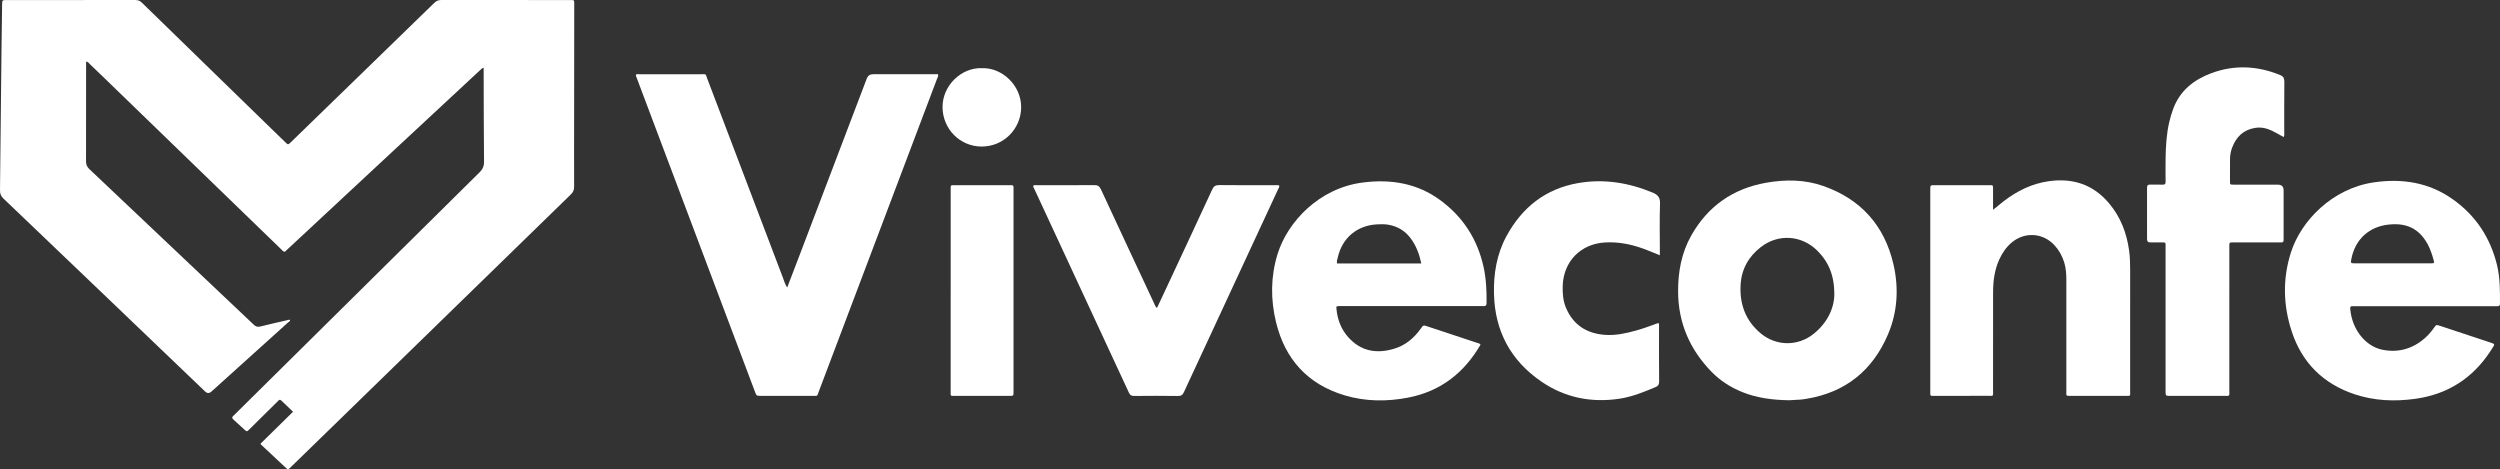
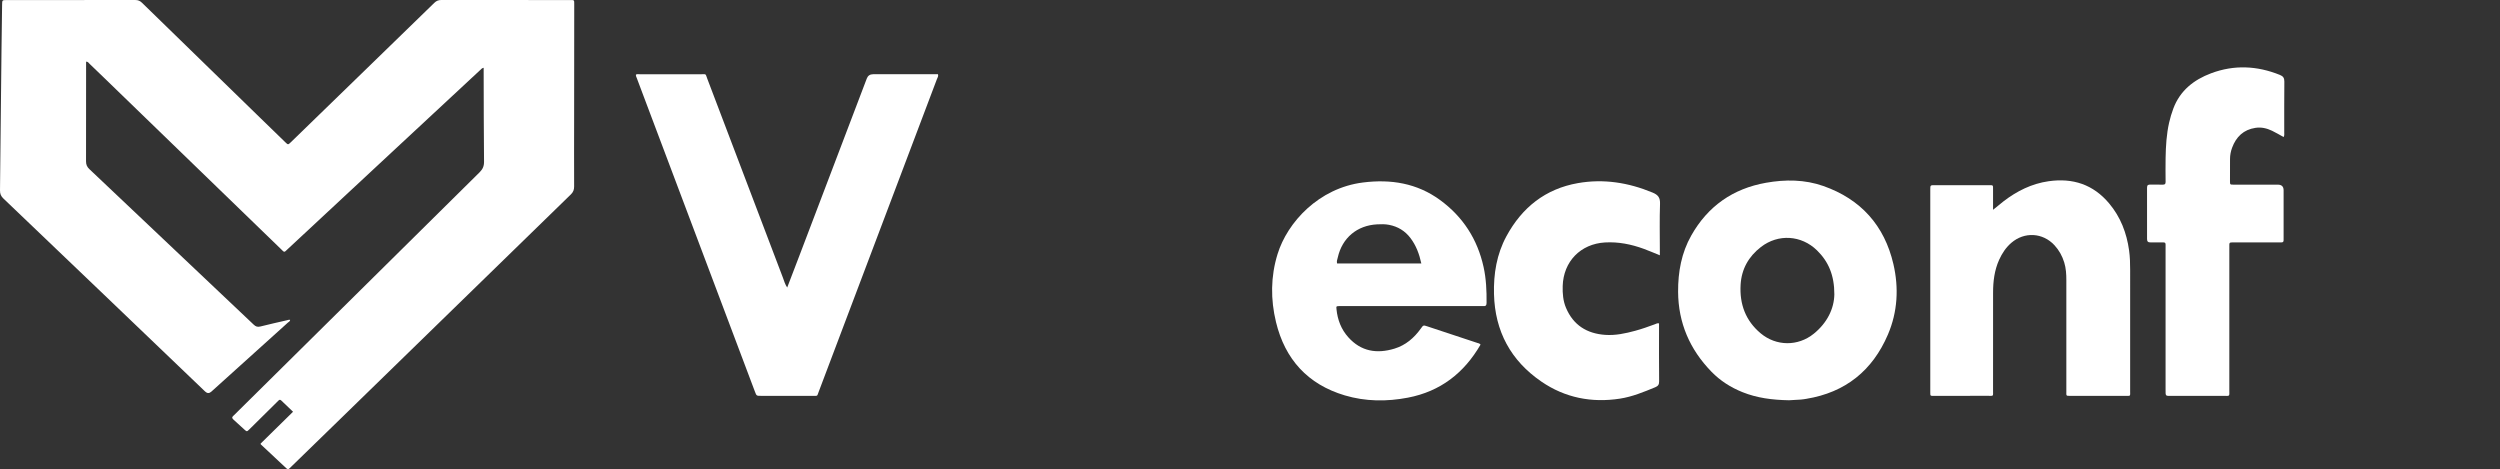
<svg xmlns="http://www.w3.org/2000/svg" id="Capa_1" data-name="Capa 1" viewBox="0 0 1868.23 350.6">
  <rect x="0" y="0" width="1868.23" height="350.6" fill="#333333" stroke="none" />
  <defs>
    <style>
      .cls-1 {
        fill: #fff;
        stroke-width: 0px;
      }
    </style>
  </defs>
  <path class="cls-1" d="m194.72,331.53c7.94-7.79,15.96-15.67,24.27-23.83-3.04-2.9-5.93-5.63-8.79-8.4-.77-.75-1.41-.68-2.11.05-.57.6-1.18,1.17-1.77,1.75-6.66,6.59-13.31,13.19-19.99,19.77-1.82,1.79-1.88,1.78-3.69.15-2.73-2.46-5.41-4.99-8.15-7.43-1.1-.98-1.35-1.79-.11-2.86,1.08-.92,2.03-1.99,3.05-2.99,60.29-59.66,120.57-119.33,180.91-178.92,2.37-2.34,3.42-4.63,3.38-8.02-.23-22.04-.21-44.09-.28-66.13v-4.03c-1.38.28-1.93,1.1-2.58,1.7-22.77,21.15-45.53,42.31-68.28,63.48-25.36,23.59-50.71,47.19-76.07,70.79-.35.32-.71.63-1.04.98-.74.79-1.41.65-2.1-.08-.65-.69-1.36-1.33-2.04-1.99-43.97-42.58-87.95-85.16-131.92-127.74-3.49-3.38-6.98-6.77-10.51-10.12-.65-.61-1.08-1.58-2.56-1.61v3.06c0,23.82.03,47.64-.05,71.46,0,2.46.73,4.15,2.52,5.84,40.97,38.69,81.89,77.42,122.77,116.19,1.55,1.47,2.89,1.93,5,1.39,6.67-1.7,13.39-3.17,20.1-4.72.68-.16,1.35-.49,2.13-.2-.02,1.12-1.05,1.45-1.68,2.02-18.74,16.94-37.51,33.85-56.28,50.76-.35.32-.7.64-1.06.95-1.49,1.29-2.99,1.22-4.49-.21-25.19-24.12-50.38-48.25-75.57-72.36-25.03-23.96-50.04-47.92-75.13-71.81C.71,146.64-.03,144.86,0,142.27c.44-35.19.76-70.39,1.13-105.58.12-11.02.3-22.04.44-33.06C1.63.07,1.62.05,4.96.05,37.02.05,69.08.06,101.13.01c2.06,0,3.52.63,4.98,2.06,28.62,27.91,57.28,55.78,85.93,83.66,7.06,6.87,14.11,13.73,21.18,20.58,2.03,1.97,2.07,1.97,4.13-.03,20-19.42,40-38.84,60-58.26,15.75-15.29,31.52-30.54,47.21-45.89,1.59-1.55,3.15-2.13,5.32-2.13,31.82.06,63.64.04,95.46.04h.36c3.57,0,3.43-.3,3.42,3.51-.03,28.32-.05,56.65-.08,84.97-.02,16.95-.08,33.89,0,50.84.01,2.43-.64,4.18-2.41,5.9-57.39,55.84-114.73,111.72-172.09,167.6-12.15,11.84-24.32,23.66-36.48,35.48-.6.58-1.21,1.14-1.79,1.73-.74.76-1.45.65-2.17-.02-6.41-5.98-12.82-11.97-19.22-17.96-.07-.07-.07-.22-.17-.58v.02Z" />
  <path class="cls-1" d="m475.22,55.73c1-.5,2.08-.24,3.11-.24,15.07-.02,30.15-.03,45.22,0,4.52,0,3.48-.66,5.01,3.36,18.86,49.55,37.66,99.12,56.51,148.67.91,2.39,1.53,4.93,3.2,7.34,3.23-8.45,6.37-16.6,9.48-24.77,16.67-43.8,33.32-87.6,49.99-131.4.81-2.14,2.4-3.21,4.77-3.22h48.44c.49,1.53-.41,2.63-.84,3.77-23.05,61-46.12,121.98-69.19,182.97-6.36,16.82-12.69,33.66-19.08,50.48-1.37,3.61-.55,3.11-4.45,3.12-12.94.02-25.88.01-38.81,0-3.24,0-3.25,0-4.43-3.14-27.71-73.53-55.41-147.06-83.12-220.59-1.71-4.54-3.42-9.08-5.12-13.62-.33-.88-.84-1.71-.68-2.73h0Z" />
  <path class="cls-1" d="m1489.42,156.76c3.04-2.46,5.38-4.45,7.81-6.32,10.03-7.7,21.07-13.21,33.72-15.01,18.02-2.56,33.31,2.4,45.2,16.58,8.56,10.21,13.1,22.09,14.91,35.16.67,4.83.79,9.67.79,14.53,0,30.09,0,60.19-.01,90.28,0,4.38.55,3.83-3.69,3.84-13.53.02-27.06.01-40.6,0-3.83,0-3.39.21-3.39-3.49,0-27.61-.01-55.21,0-82.82,0-4.52-.23-8.99-1.57-13.35-1.48-4.84-3.86-9.16-7.29-12.88-8.74-9.47-22.48-10.24-32.27-1.8-4.02,3.47-6.88,7.79-9.06,12.6-3.55,7.83-4.55,16.14-4.56,24.6-.03,24.41,0,48.81-.02,73.22,0,4.52.56,3.89-4,3.9-13.18.03-26.35.03-39.53.02-3.56,0-3.38.36-3.38-3.13v-151.06c0-3.23.03-3.25,3.31-3.25h40.24c3.68,0,3.35-.22,3.36,3.55v14.82h.03Z" />
  <path class="cls-1" d="m1706.55,102.43c-3.02-1.66-5.75-3.32-8.63-4.69-3.91-1.87-8.02-2.87-12.42-2.2-8.9,1.35-14.43,6.65-17.46,14.84-.99,2.67-1.55,5.47-1.56,8.35-.02,5.57-.05,11.14-.03,16.71.01,2.48.07,2.54,2.57,2.55,11.04.02,22.08,0,33.13,0,2.91,0,4.36,1.4,4.37,4.2v35.2c0,.71-.03,1.42-.01,2.13.04,1.24-.61,1.67-1.77,1.63-.83-.03-1.66,0-2.49,0h-32.41c-4.27,0-3.88-.19-3.88,3.8,0,35.43,0,70.87-.01,106.3,0,5.27.68,4.58-4.44,4.6-12.82.03-25.65.01-38.47,0-5,0-4.73.43-4.73-4.89v-105.24c0-5.2.59-4.52-4.51-4.58-2.26-.03-4.51-.05-6.77,0-1.76.04-2.56-.62-2.56-2.49.05-12.8.06-25.6-.01-38.4-.01-2,.87-2.35,2.57-2.3,3.08.09,6.17-.04,9.26.04,1.56.04,2.06-.59,2.04-2.09-.05-5.93-.1-11.85,0-17.78.16-8.89.66-17.75,2.63-26.47.81-3.59,1.86-7.09,3.15-10.54,5.04-13.44,15.3-21.49,28.21-26.34,17.19-6.46,34.39-5.65,51.38,1.2,2.42.97,3.4,2.25,3.37,4.96-.15,12.68-.06,25.36-.08,38.04,0,1.03.23,2.1-.43,3.42v.03Z" />
-   <path class="cls-1" d="m864.59,230.18c2.86-6.11,5.57-11.88,8.27-17.66,11.01-23.6,22.06-47.18,32.97-70.83,1.16-2.51,2.46-3.41,5.29-3.38,13.77.17,27.54.07,41.31.09,1.17,0,2.37-.21,3.55.26.22,1.15-.52,2.01-.95,2.94-23.43,50.46-46.89,100.91-70.28,151.39-.97,2.1-2.01,2.96-4.45,2.92-10.92-.16-21.84-.13-32.76-.02-2.08.02-3.08-.64-3.96-2.54-23.44-50.59-46.95-101.14-70.43-151.71-.44-.94-1.15-1.81-1.01-2.97,1.15-.49,2.35-.27,3.52-.27,14.01-.02,28.01.06,42.02-.07,2.61-.02,3.92.75,5.04,3.18,13.13,28.36,26.39,56.66,39.64,84.96.53,1.14.85,2.43,2.23,3.71h0Z" />
  <path class="cls-1" d="m1240.39,190.78c-4.42-1.78-8.2-3.44-12.08-4.85-9.33-3.4-18.93-5.33-28.93-4.75-18.24,1.07-31.04,14.25-31.59,32.51-.17,5.62.27,11.17,2.48,16.38,5.46,12.9,15.58,19.22,29.31,20.18,7.68.53,15.11-1.08,22.46-3.08,4.92-1.34,9.72-3.04,14.5-4.81.98-.36,1.9-.99,3.24-.73v2.78c0,13.51-.08,27.02.07,40.53.03,2.44-.76,3.56-2.94,4.46-8.56,3.53-17.14,7.08-26.33,8.5-21.15,3.26-40.98-.6-58.68-12.72-22.89-15.67-34.75-37.6-35.45-65.41-.38-15.17,2-29.8,9.3-43.26,11.61-21.44,29.1-35.39,53.42-39.67,19.2-3.37,37.74-.4,55.72,7.04,4.22,1.75,5.8,3.81,5.63,8.51-.41,11.48-.13,22.98-.13,34.48v3.94-.03Z" />
-   <path class="cls-1" d="m710.44,217.22v-75.37c.03-3.61-.43-3.45,3.44-3.45h40.25c.59,0,1.19.02,1.78,0,1.03-.02,1.52.46,1.49,1.5-.02.83,0,1.66,0,2.49v150.74c-.05,2.65-.05,2.69-2.75,2.7-13.65.01-27.31,0-40.96,0-3.63,0-3.26.2-3.26-3.24v-75.37h.01Z" />
-   <path class="cls-1" d="m733.76,50.94c15.31-.55,29.54,13.11,29.34,29.4-.2,16.22-13.28,29.23-29.6,29.17-16.24-.06-29.16-13.29-29.15-29.61.01-16.11,14.18-29.55,29.41-28.96Z" />
-   <path class="cls-1" d="m1812.24,228.8h-51.64c-.83,0-1.66.04-2.49,0-1.35-.07-1.93.45-1.81,1.87,1.35,16.3,12.04,28.26,23.98,30.68,12.01,2.43,22.81-.69,32.02-8.86,2.49-2.21,4.64-4.74,6.56-7.47,1.72-2.44,1.75-2.44,4.52-1.53,12.6,4.17,25.21,8.35,37.81,12.52.56.19,1.11.41,1.67.6,1.02.35,1.26.98.68,1.9-.76,1.2-1.49,2.42-2.27,3.61-13.4,20.58-32.21,32.63-56.63,35.95-15.15,2.06-30.13,1.46-44.68-3.32-23.55-7.74-39.6-23.45-47.34-46.97-6.41-19.49-6.93-39.31-.66-59.04,7.6-23.91,31.01-47.82,61.64-52.41,21.39-3.2,41.45-.08,59.34,12.58,17.14,12.13,28.02,28.63,33.03,49.02,2.35,9.55,2.28,19.24,2.25,28.96,0,1.34-.48,1.99-1.87,1.9-.83-.05-1.66,0-2.49,0h-51.64.02Zm4.57-32.03c2.25,0,2.4-.2,1.89-2.17-1.56-5.99-3.72-11.73-7.49-16.75-4.03-5.36-9.33-8.69-15.93-9.85-3.4-.59-6.87-.53-10.3-.17-13.49,1.42-24.9,9.96-27.92,26.11-.49,2.62-.3,2.82,2.44,2.83,9.49.03,18.98,0,28.48,0,9.61,0,19.22.02,28.83,0h0Z" />
  <path class="cls-1" d="m1336.98,299.11c-12.83-.23-24.04-1.74-34.77-6.03-8.82-3.53-16.67-8.52-23.29-15.33-16.16-16.63-24.76-36.43-24.89-59.73-.08-14.8,2.5-29.04,9.85-42.04,12.35-21.87,31.08-34.99,55.81-39.39,14.45-2.57,28.96-2.48,42.9,2.42,28.01,9.85,45.63,29.53,52.33,58.35,4.14,17.81,3.15,35.71-4.09,52.64-11.52,26.93-31.79,43.29-61.02,48.05-1.4.23-2.81.46-4.23.56-3.31.23-6.63.39-8.59.5h-.01Zm20.84-112.02c-11.68-11.39-28.93-12.5-41.86-2.53-9.21,7.11-14.53,16.47-15.22,28.17-.85,14.46,3.67,26.88,14.96,36.34,11.62,9.73,27.87,9.87,39.67.36,10.1-8.14,15.24-18.81,15.42-29.43.02-14.22-4.34-24.48-12.97-32.9h0Z" />
  <path class="cls-1" d="m1106.41,257.52c-12.32,21.26-30.02,34.98-54.26,39.64-15.84,3.04-31.73,2.92-47.23-1.7-27.64-8.24-44.63-26.95-51.36-54.71-4.11-16.95-4.05-34.01,1.15-50.88,7.31-23.71,30.76-49.35,63.88-53.5,20.76-2.61,40.28.5,57.51,13.07,17.17,12.54,27.99,29.34,32.57,50.1,1.95,8.85,2.32,17.82,2.23,26.85-.02,1.93-.74,2.52-2.51,2.35-.82-.08-1.66,0-2.49,0h-102.57c-.83,0-1.66-.02-2.49,0-2.33.08-2.32.09-2.08,2.41.79,7.88,3.51,14.97,8.84,20.91,9.52,10.6,21.3,12.47,34.42,8.49,8.4-2.55,14.7-7.98,19.74-15,1.88-2.62,1.89-2.64,4.77-1.69,12.49,4.12,24.98,8.24,37.45,12.4.75.25,1.65.28,2.45,1.28h-.02Zm-52.4-79.66c-4.05-5.33-9.43-8.58-15.97-9.84-2.92-.57-5.91-.53-8.88-.37-15.07.79-26.16,10.11-29.45,24.79-.32,1.42-.99,2.85-.51,4.45h62.95c-1.53-7.07-3.9-13.45-8.14-19.03h0Z" />
</svg>